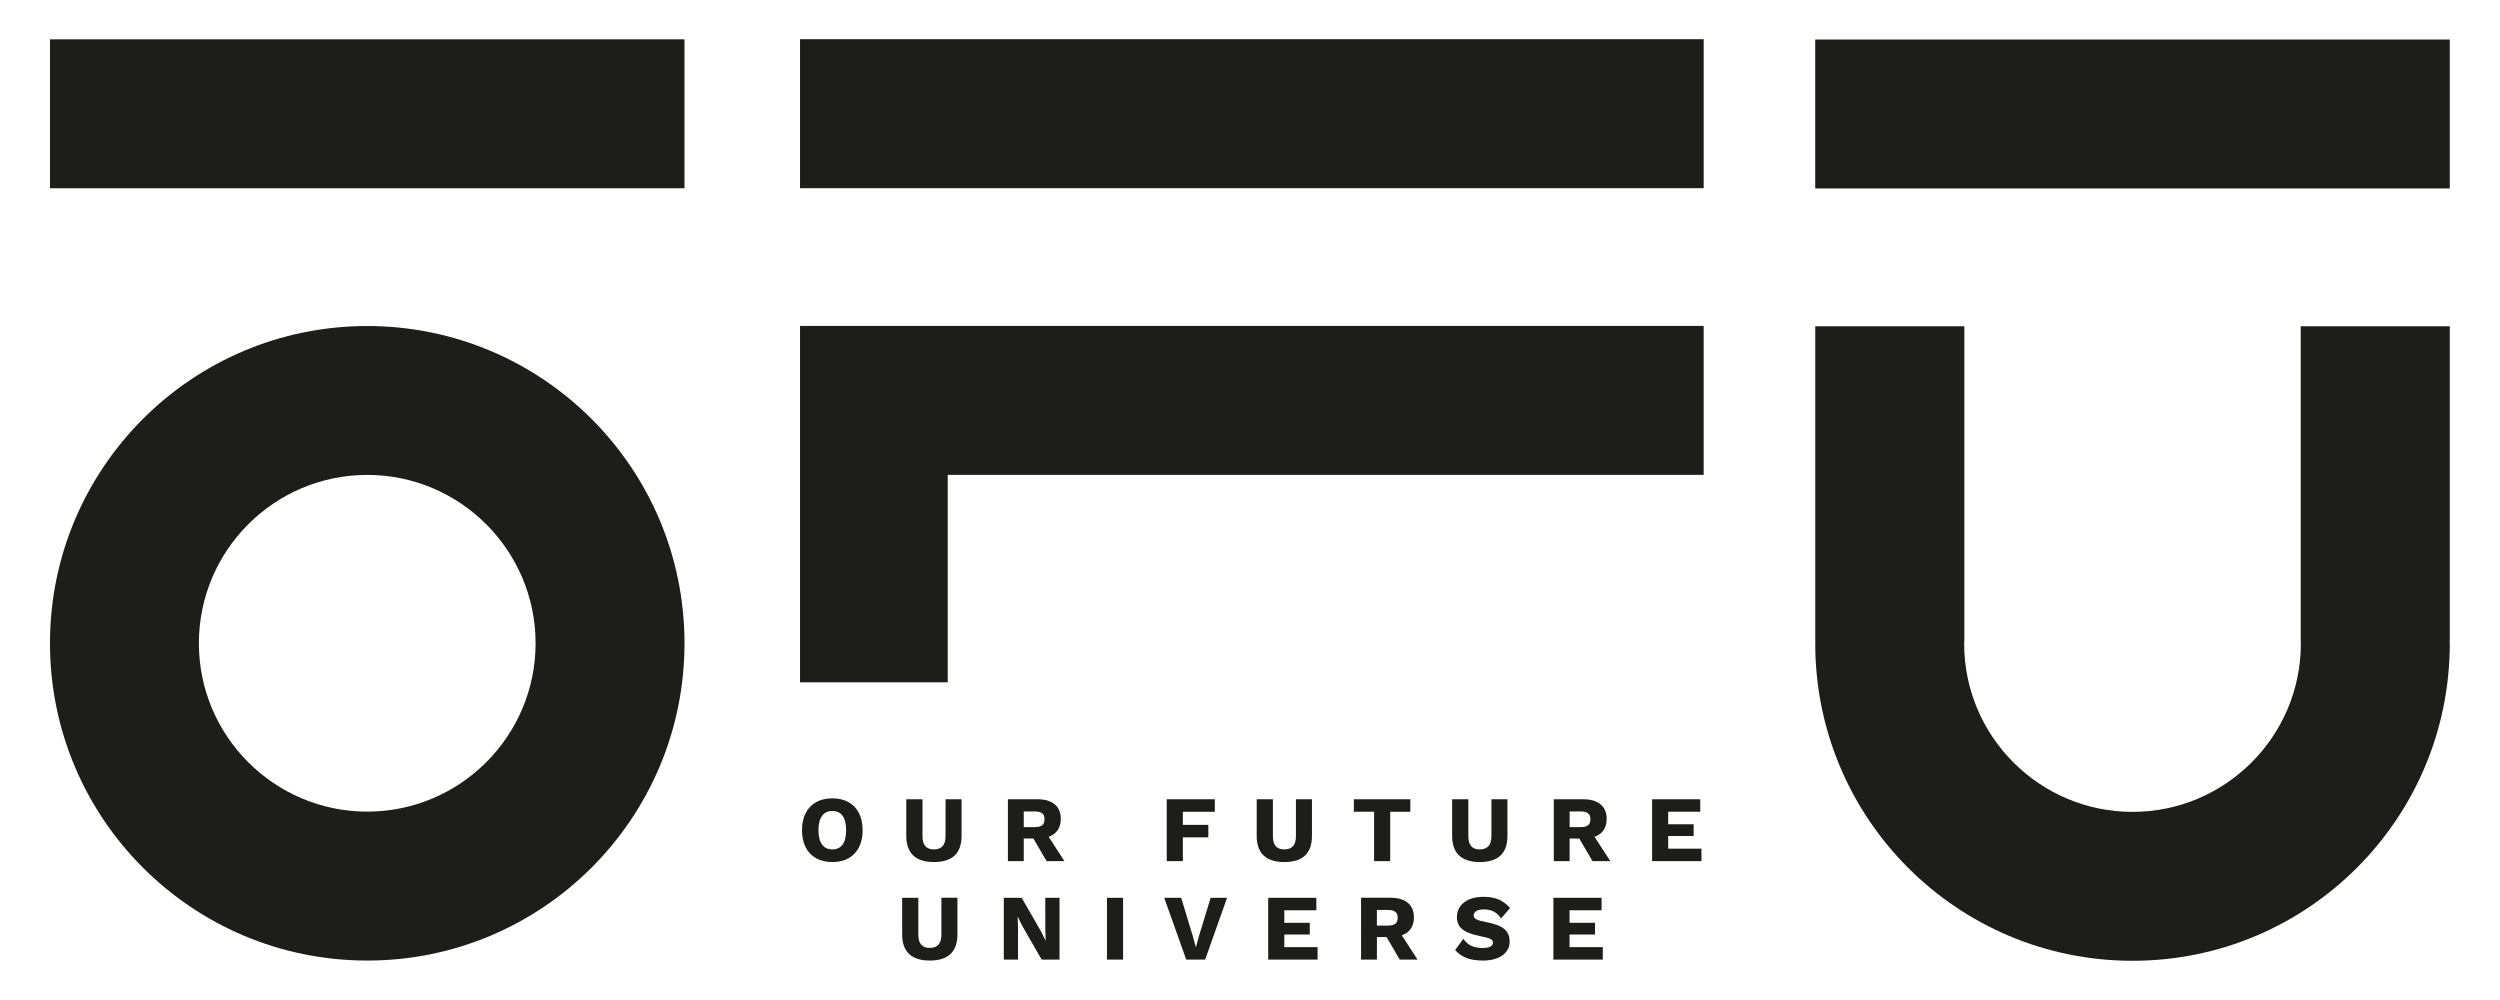
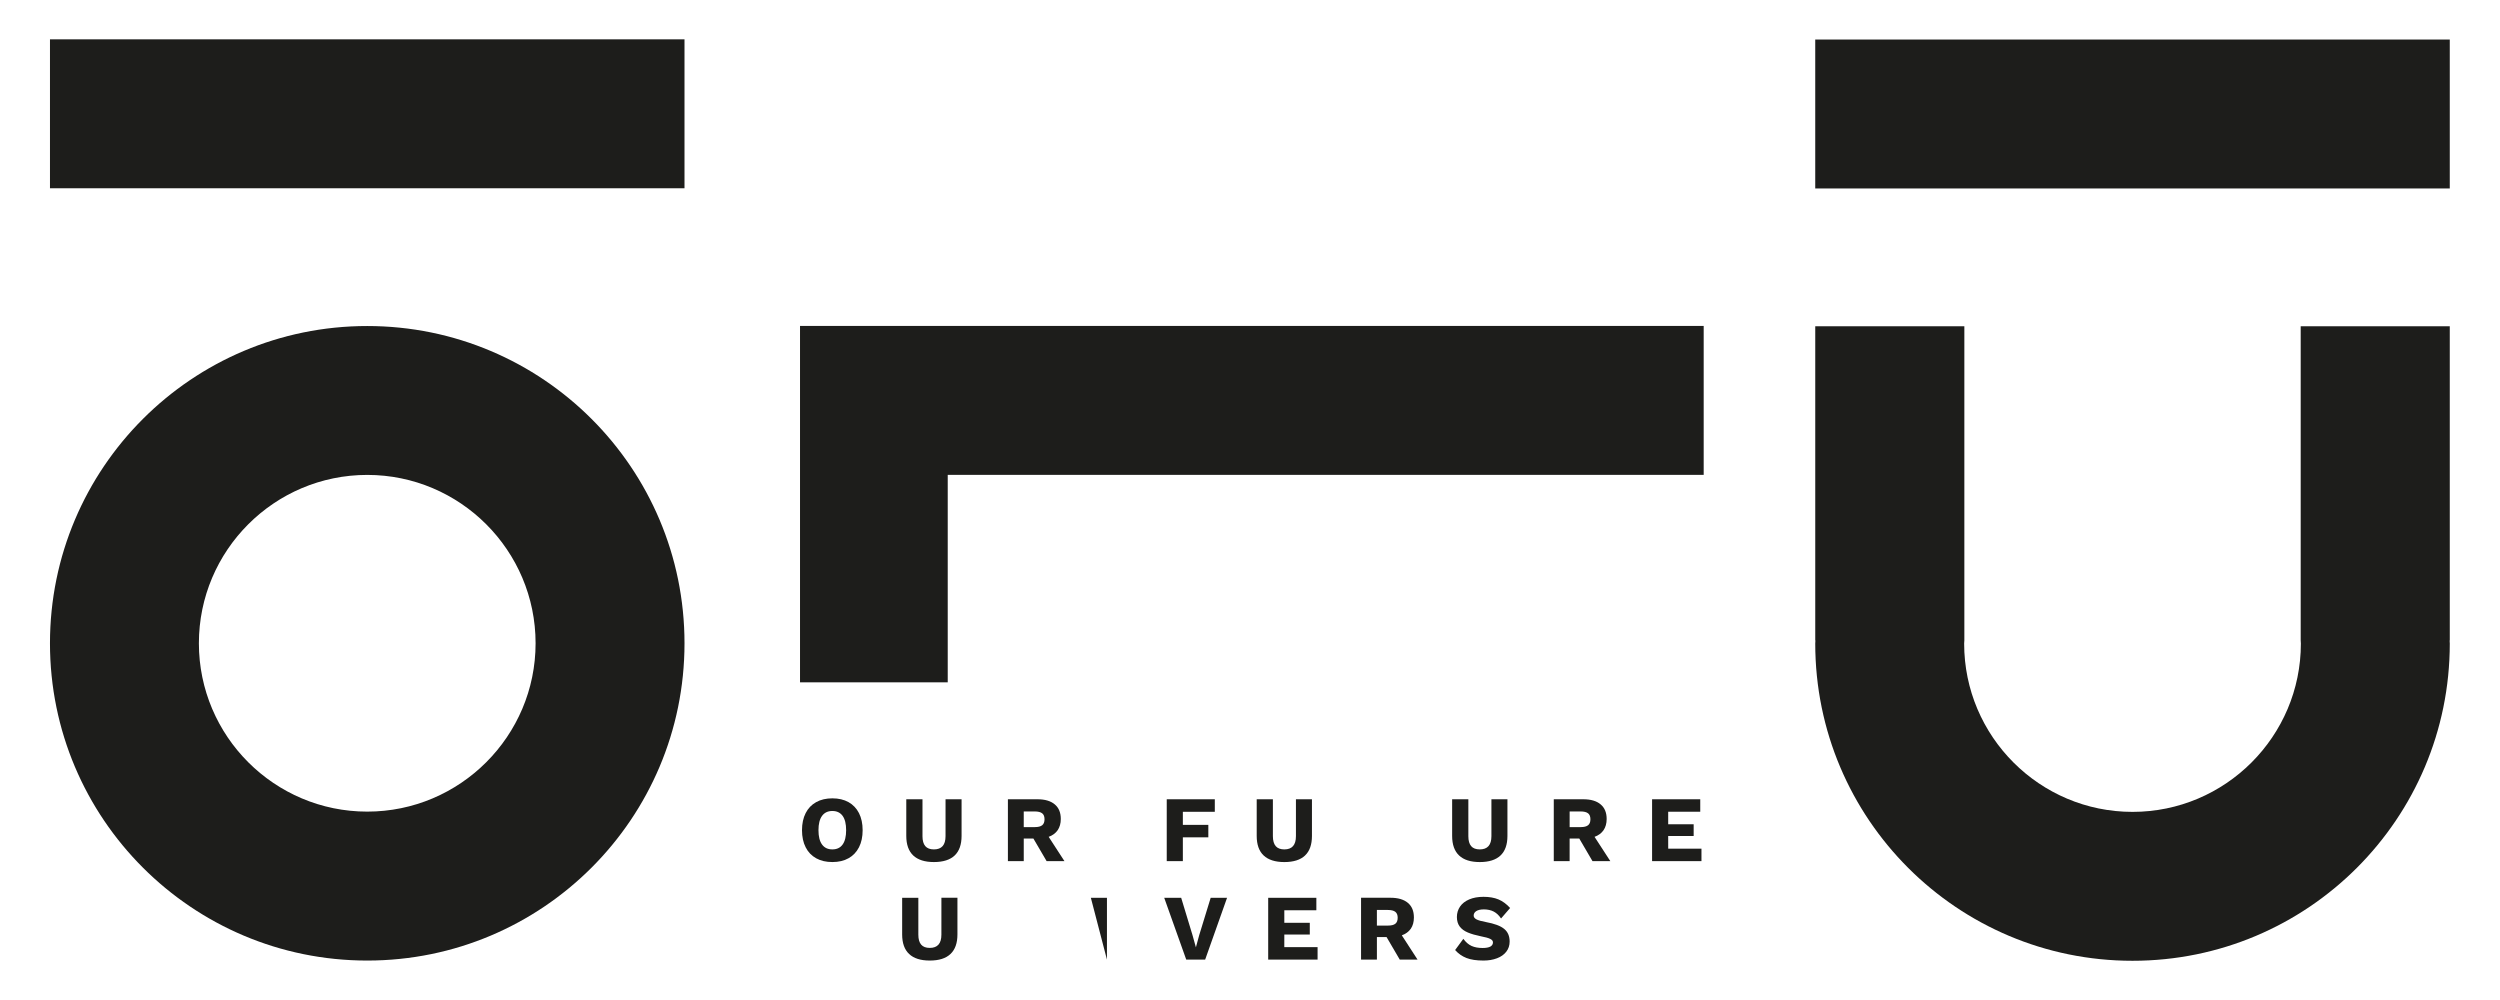
<svg xmlns="http://www.w3.org/2000/svg" width="300" height="120" viewBox="0 0 300 120">
  <defs>
    <clipPath id="a">
      <path d="M0 102.174h254V0H0z" />
    </clipPath>
  </defs>
-   <path fill="#1d1d1b" d="M96.002 22.58h108.44V4.707H96.003z" />
  <path fill="#1d1d1b" d="M96.002 81.876h17.726v-24.89h90.715V39.112H96.003z" />
  <g clip-path="url(#a)" transform="matrix(1.17 0 0 -1.17 1.82 121)">
    <path fill="#1d1d1b" d="M36.11 69.98c-17.97 0-32.54-14.568-32.54-32.54C3.57 19.47 18.14 4.9 36.11 4.9c17.972 0 32.54 14.57 32.54 32.54 0 17.972-14.568 32.54-32.54 32.54m0-49.804c-9.52 0-17.267 7.743-17.267 17.265S26.59 54.71 36.11 54.71c9.52 0 17.267-7.748 17.267-17.27 0-9.52-7.746-17.264-17.267-17.264" />
    <path fill="#1d1d1b" d="M3.57 84.112h65.08v15.273H3.57z" />
    <path fill="#1d1d1b" d="M249.703 69.957l-15.29-.002V37.74c.003-.11.018-.215.018-.323 0-9.522-7.746-17.268-17.267-17.268-9.522 0-17.268 7.745-17.268 17.267 0 .108.016.214.02.322v32.215h-15.292V37.74h.017c-.002-.11-.017-.215-.017-.323 0-17.974 14.57-32.543 32.54-32.54 17.97 0 32.54 14.566 32.54 32.54 0 .108-.015.214-.017.322h.017z" />
    <path fill="#1d1d1b" d="M249.703 99.363l-65.08-.002V84.09l65.08.002z" />
    <path fill="#1d1d1b" d="M85.472 21.148c-.465.26-1.016.39-1.658.39-.64 0-1.196-.13-1.662-.39-.468-.26-.828-.636-1.076-1.125-.25-.49-.375-1.075-.375-1.755 0-.677.125-1.263.376-1.752.248-.492.608-.867 1.076-1.125.466-.26 1.02-.388 1.662-.388.642 0 1.193.128 1.658.39.463.257.82.632 1.072 1.124.25.49.375 1.075.375 1.752 0 .68-.127 1.266-.376 1.755-.25.49-.61.864-1.072 1.125m-.605-4.348c-.24-.334-.59-.5-1.053-.5-.46 0-.815.166-1.056.5-.245.33-.368.824-.368 1.468 0 .648.123 1.14.368 1.47.24.332.596.502 1.056.502.462 0 .812-.17 1.053-.5.24-.332.36-.824.36-1.472 0-.644-.12-1.137-.36-1.468" />
    <path fill="#1d1d1b" d="M95.422 17.656c0-.905-.397-1.356-1.192-1.356-.397 0-.692.114-.884.336-.193.226-.288.563-.288 1.02v3.785h-1.662v-3.755c0-.89.24-1.56.715-2.01.48-.448 1.185-.673 2.12-.673.942 0 1.652.225 2.126.674.473.448.71 1.12.71 2.01v3.755h-1.644z" />
    <path fill="#1d1d1b" d="M106.924 18.27c.21.307.32.693.32 1.153 0 .657-.21 1.155-.622 1.497-.415.35-1.006.522-1.773.522h-3.03V15.1h1.626v2.314h.99l1.354-2.315h1.828l-1.616 2.49c.403.146.71.374.922.68m-1.585.512c-.163-.132-.418-.194-.77-.194h-1.124v1.606h1.124c.352 0 .607-.065.77-.194.16-.128.237-.33.237-.606 0-.28-.078-.486-.238-.612" />
    <path fill="#1d1d1b" d="M123.04 20.16v1.28h-4.93V15.1h1.653v2.44h2.613v1.28h-2.613v1.34z" />
    <path fill="#1d1d1b" d="M132.294 15.676c.475.445.71 1.12.71 2.007v3.76h-1.643v-3.787c0-.905-.396-1.356-1.19-1.356-.396 0-.692.114-.884.337-.192.226-.29.562-.29 1.02v3.785h-1.66v-3.76c0-.887.237-1.56.715-2.006.478-.448 1.185-.674 2.12-.674.942 0 1.65.226 2.124.674" />
-     <path fill="#1d1d1b" d="M141.03 15.1v5.06h2.064v1.282H137.3v-1.28h2.076v-5.063z" />
    <path fill="#1d1d1b" d="M147.382 21.44v-3.755c0-.893.238-1.56.715-2.01.476-.448 1.185-.673 2.12-.673.942 0 1.65.225 2.124.673.476.45.712 1.117.712 2.01v3.756h-1.643v-3.787c0-.902-.4-1.354-1.193-1.354-.397 0-.694.11-.885.336-.192.223-.288.563-.288 1.017v3.788z" />
    <path fill="#1d1d1b" d="M162.91 18.27c.21.307.32.693.32 1.153 0 .657-.21 1.155-.622 1.497-.415.35-1.006.522-1.774.522h-3.028V15.1h1.626v2.314h.99l1.354-2.315h1.828l-1.616 2.49c.403.146.71.374.923.68m-1.585.512c-.162-.132-.418-.194-.77-.194h-1.123v1.606h1.124c.35 0 .607-.065.77-.194.16-.128.237-.33.237-.606 0-.28-.078-.486-.238-.612" />
    <path fill="#1d1d1b" d="M169.54 17.674h2.613v1.204h-2.612v1.283h3.288v1.282h-4.94V15.1h5.064v1.276h-3.41z" />
    <path fill="#1d1d1b" d="M94.998 7.552c0-.902-.397-1.354-1.19-1.354-.4 0-.694.112-.885.337-.194.223-.29.563-.29 1.017v3.788h-1.66V7.58c0-.89.238-1.557.714-2.006.477-.45 1.185-.673 2.12-.673.942 0 1.65.223 2.124.674.475.45.712 1.117.712 2.007v3.76h-1.644z" />
-     <path fill="#1d1d1b" d="M105.655 8.14l.037-1.19h-.01l-.478.96-1.973 3.427h-1.833v-6.34h1.46v3.2l-.038 1.192h.01l.48-.962 1.97-3.43h1.834v6.34h-1.46z" />
-     <path fill="#1d1d1b" d="M111.978 4.997h1.653v6.343h-1.652z" />
+     <path fill="#1d1d1b" d="M111.978 4.997v6.343h-1.652z" />
    <path fill="#1d1d1b" d="M121.435 7.487l-.334-1.23-.347 1.248-1.164 3.835h-1.74l2.26-6.343h1.94l2.248 6.343h-1.68z" />
    <path fill="#1d1d1b" d="M130.17 7.572h2.612v1.2h-2.613v1.287h3.286v1.28h-4.94V4.997h5.066v1.277h-3.413z" />
    <path fill="#1d1d1b" d="M143.144 8.167c.21.308.316.694.316 1.154 0 .655-.207 1.153-.62 1.498-.413.346-1.005.522-1.772.522h-3.028V4.997h1.625v2.315h.99l1.354-2.315h1.825l-1.613 2.49c.4.144.71.375.922.68m-1.586.51c-.162-.13-.418-.19-.768-.19h-1.125v1.602h1.125c.35 0 .606-.066.768-.194.16-.126.24-.33.24-.604 0-.28-.08-.486-.24-.615" />
    <path fill="#1d1d1b" d="M150.63 10.148c.396 0 .735-.076 1.022-.226.287-.153.534-.387.746-.707l.93 1.077c-.363.4-.76.697-1.186.876-.425.178-.94.27-1.543.27-.565-.002-1.054-.09-1.466-.266-.414-.177-.728-.423-.942-.737-.213-.313-.322-.668-.322-1.066 0-.397.098-.725.293-.983.196-.255.47-.457.826-.606.355-.152.805-.28 1.35-.392.442-.082.757-.17.944-.263.192-.09.286-.21.286-.36 0-.185-.087-.326-.263-.43-.177-.095-.443-.145-.792-.145-.444 0-.82.067-1.136.208-.314.144-.598.387-.846.732l-.843-1.15c.325-.37.71-.637 1.16-.815.448-.176 1.033-.264 1.75-.264.512 0 .97.077 1.378.232.408.153.726.375.958.674.23.293.345.642.345 1.046 0 .557-.186.99-.56 1.295-.376.31-1.003.542-1.88.703-.454.085-.775.173-.966.276-.187.1-.283.228-.283.386 0 .193.09.348.27.462.18.114.434.173.77.173" />
-     <path fill="#1d1d1b" d="M159.422 7.572h2.612v1.2h-2.612v1.287h3.286v1.28h-4.94V4.997h5.064v1.277h-3.41z" />
  </g>
</svg>